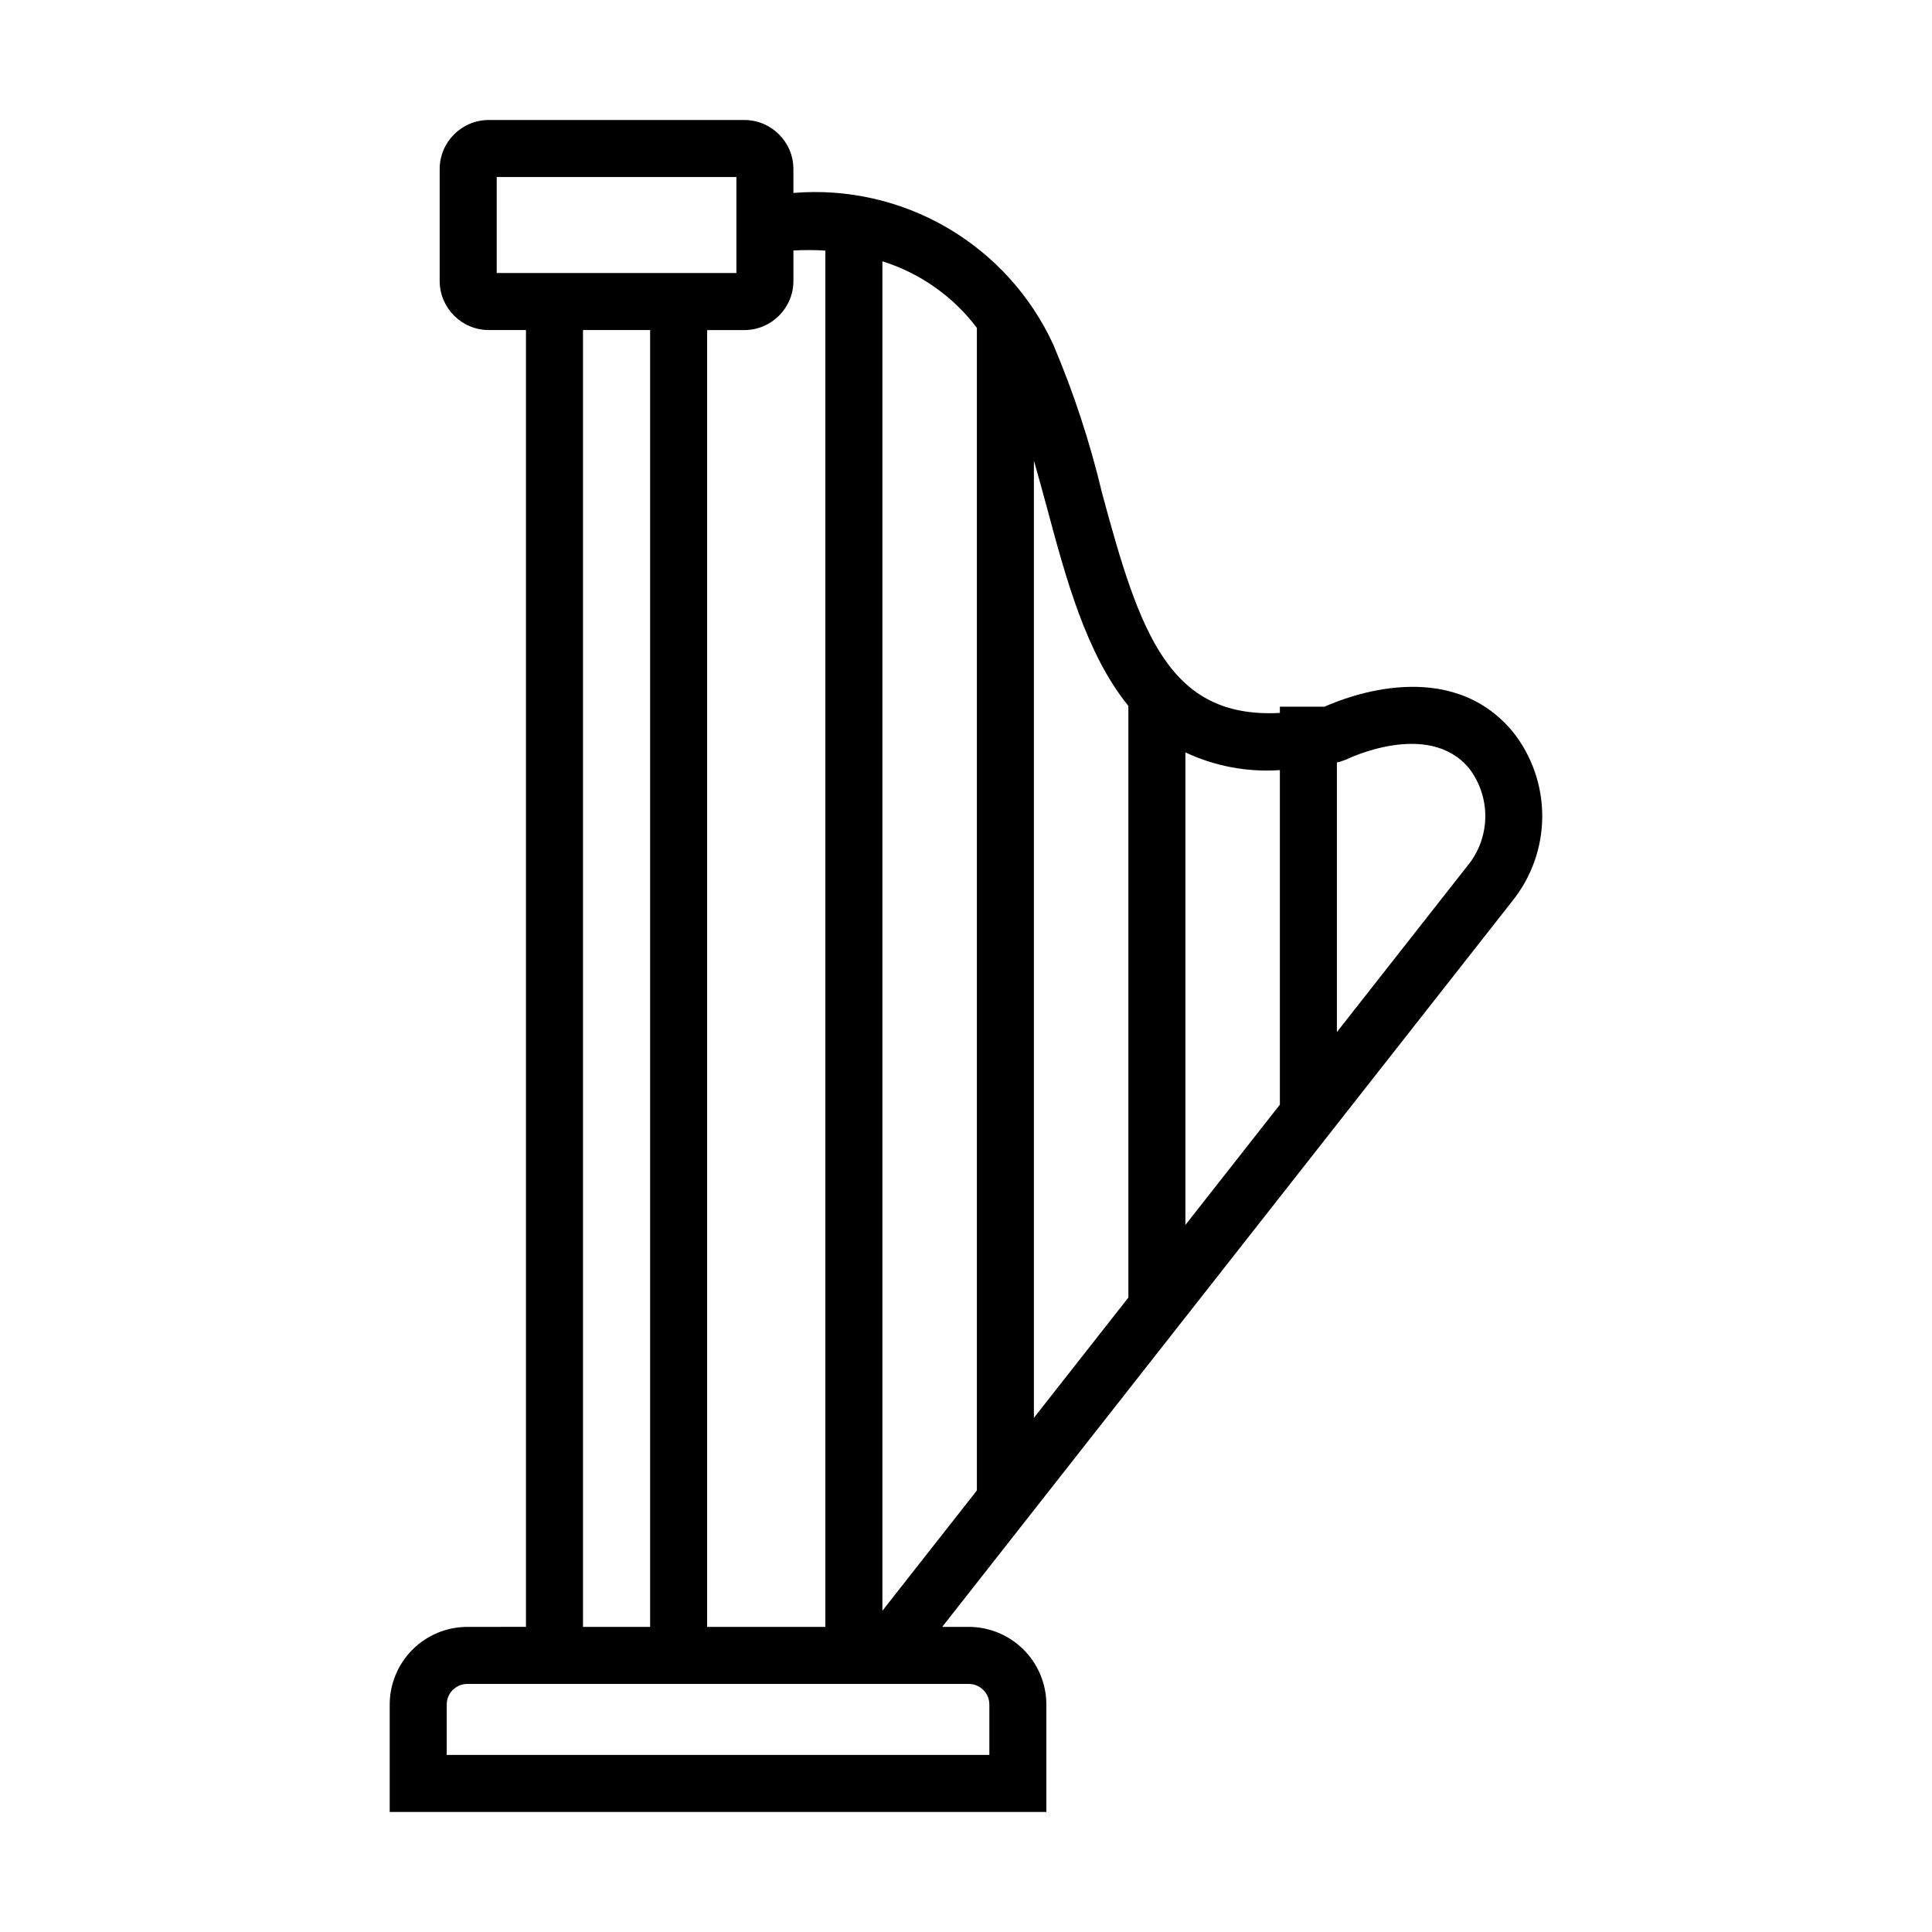
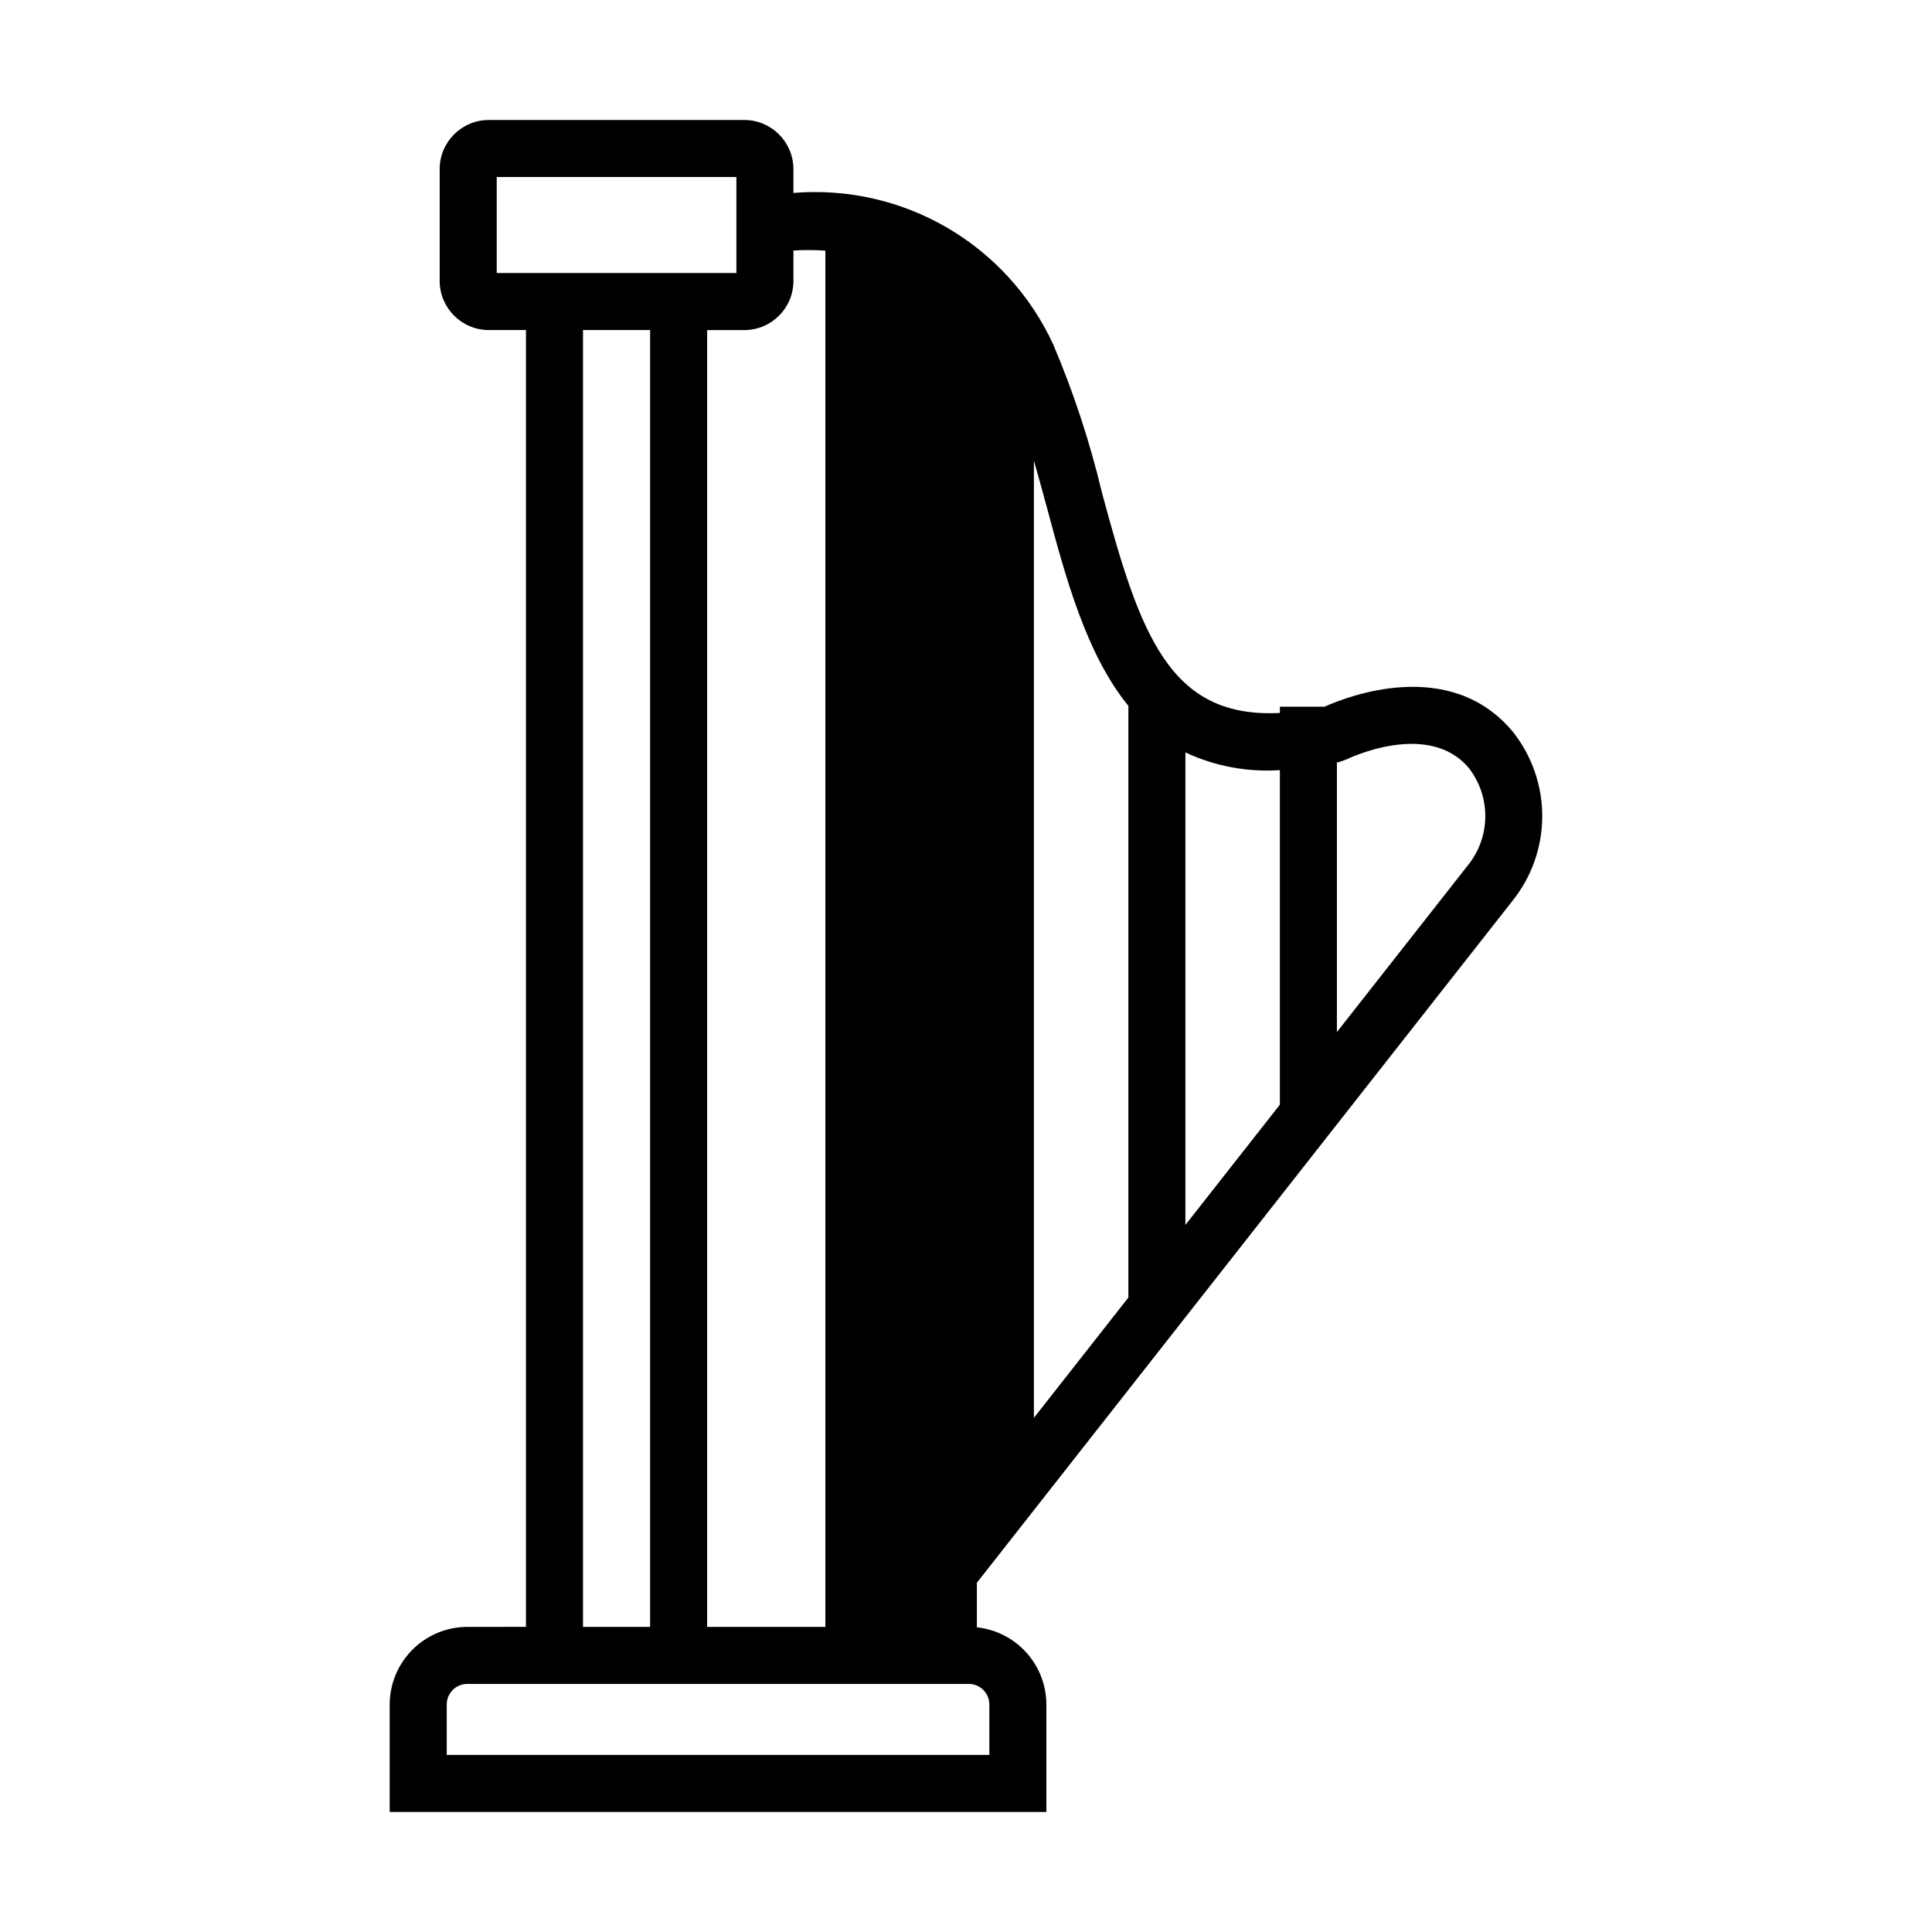
<svg xmlns="http://www.w3.org/2000/svg" fill="#000000" width="800px" height="800px" version="1.1" viewBox="144 144 512 512">
-   <path d="m267.85 575.14c-5.453 0.008-10.684 2.176-14.539 6.031-3.859 3.859-6.027 9.086-6.035 14.539v28.48h174.02v-28.48c-0.004-5.453-2.176-10.68-6.031-14.535-3.856-3.859-9.086-6.027-14.539-6.035h-7.027l151.04-192.3c5.129-6.352 7.938-14.258 7.973-22.418 0.035-8.16-2.711-16.09-7.781-22.484-16.719-20.129-44.148-9.254-49.91-6.656h-11.84v1.652c-29.367 1.539-37.117-21.031-47.145-58.359v-0.004c-3.207-13.457-7.539-26.621-12.949-39.355-5.981-12.93-15.789-23.711-28.098-30.883-12.312-7.168-26.531-10.383-40.727-9.203v-6.316c-0.008-7.184-5.828-13.008-13.016-13.016h-67.711c-7.184 0.008-13.008 5.828-13.016 13.016v29.637c0.008 7.184 5.832 13.008 13.016 13.016h9.852v343.67zm138.34 20.57v13.363h-143.8v-13.363c0.004-3.012 2.445-5.453 5.461-5.453h132.88c3.012 0.004 5.453 2.441 5.457 5.453zm94.531-250.41c0.215-0.109 21.801-10.688 32.586 2.297 2.871 3.731 4.394 8.328 4.312 13.035s-1.762 9.246-4.766 12.875l-34.559 44v-71.453c0.238-0.051 0.461-0.086 0.699-0.141zm-17.539 2.789v88.66l-25.039 31.875v-125.23c7.812 3.668 16.43 5.285 25.039 4.695zm-40.152-17.02v156.8l-25.035 31.875v-253.68c1.184 4.137 2.332 8.301 3.445 12.434 5.047 18.789 10.43 38.832 21.59 52.574zm-40.148-100.19v308.11l-25.039 31.879v-357.62c9.98 3.129 18.734 9.293 25.039 17.637zm-48.617-12.426v-8.066c2.82-0.164 5.644-0.156 8.465 0.027v364.73h-31.328v-343.67h9.852-0.004c7.188-0.008 13.008-5.832 13.016-13.016zm-78.629-2.098v-25.441h63.516v25.441zm22.867 15.113h17.785v343.67h-17.785z" />
+   <path d="m267.85 575.14c-5.453 0.008-10.684 2.176-14.539 6.031-3.859 3.859-6.027 9.086-6.035 14.539v28.48h174.02v-28.48c-0.004-5.453-2.176-10.68-6.031-14.535-3.856-3.859-9.086-6.027-14.539-6.035h-7.027l151.04-192.3c5.129-6.352 7.938-14.258 7.973-22.418 0.035-8.16-2.711-16.09-7.781-22.484-16.719-20.129-44.148-9.254-49.91-6.656h-11.84v1.652c-29.367 1.539-37.117-21.031-47.145-58.359v-0.004c-3.207-13.457-7.539-26.621-12.949-39.355-5.981-12.93-15.789-23.711-28.098-30.883-12.312-7.168-26.531-10.383-40.727-9.203v-6.316c-0.008-7.184-5.828-13.008-13.016-13.016h-67.711c-7.184 0.008-13.008 5.828-13.016 13.016v29.637c0.008 7.184 5.832 13.008 13.016 13.016h9.852v343.67zm138.34 20.57v13.363h-143.8v-13.363c0.004-3.012 2.445-5.453 5.461-5.453h132.88c3.012 0.004 5.453 2.441 5.457 5.453zm94.531-250.41c0.215-0.109 21.801-10.688 32.586 2.297 2.871 3.731 4.394 8.328 4.312 13.035s-1.762 9.246-4.766 12.875l-34.559 44v-71.453c0.238-0.051 0.461-0.086 0.699-0.141zm-17.539 2.789v88.66l-25.039 31.875v-125.23c7.812 3.668 16.43 5.285 25.039 4.695zm-40.152-17.02v156.8l-25.035 31.875v-253.68c1.184 4.137 2.332 8.301 3.445 12.434 5.047 18.789 10.43 38.832 21.59 52.574zm-40.148-100.19v308.11l-25.039 31.879c9.98 3.129 18.734 9.293 25.039 17.637zm-48.617-12.426v-8.066c2.82-0.164 5.644-0.156 8.465 0.027v364.73h-31.328v-343.67h9.852-0.004c7.188-0.008 13.008-5.832 13.016-13.016zm-78.629-2.098v-25.441h63.516v25.441zm22.867 15.113h17.785v343.67h-17.785z" />
</svg>